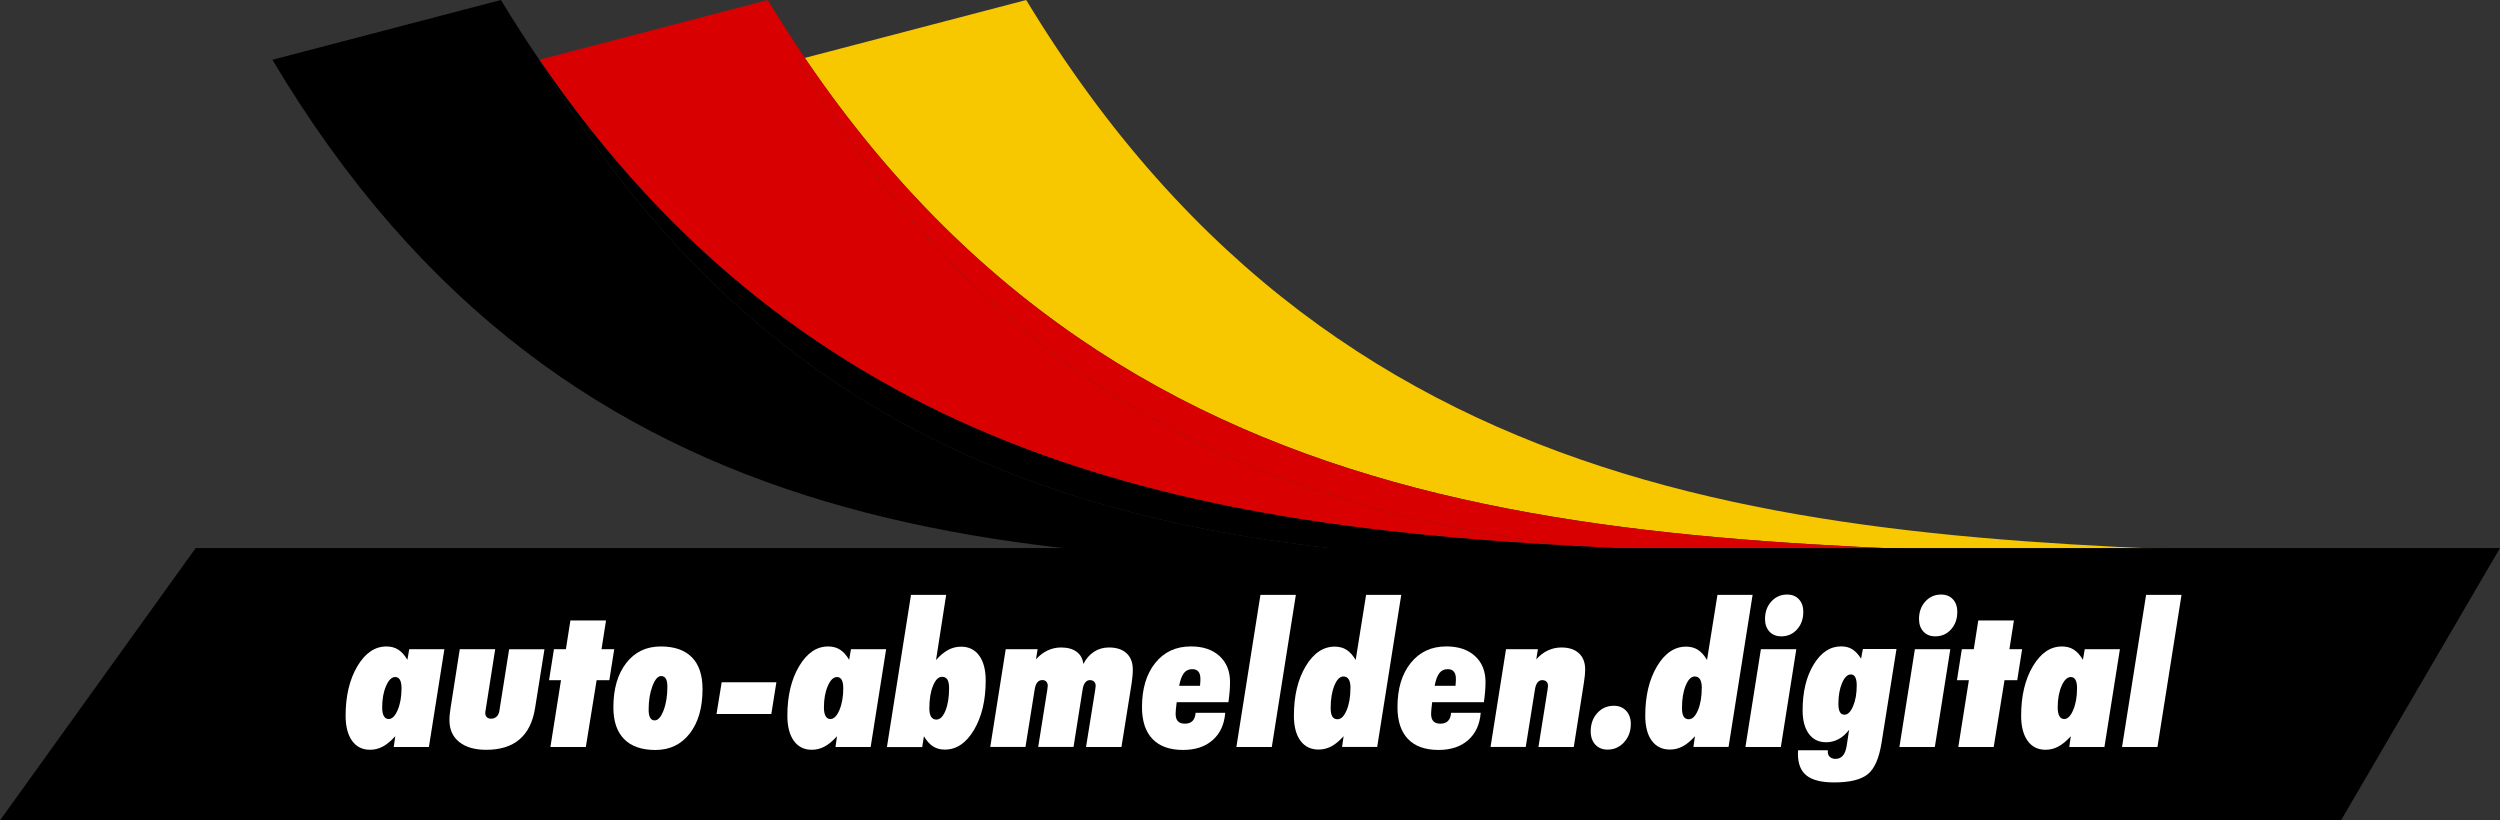
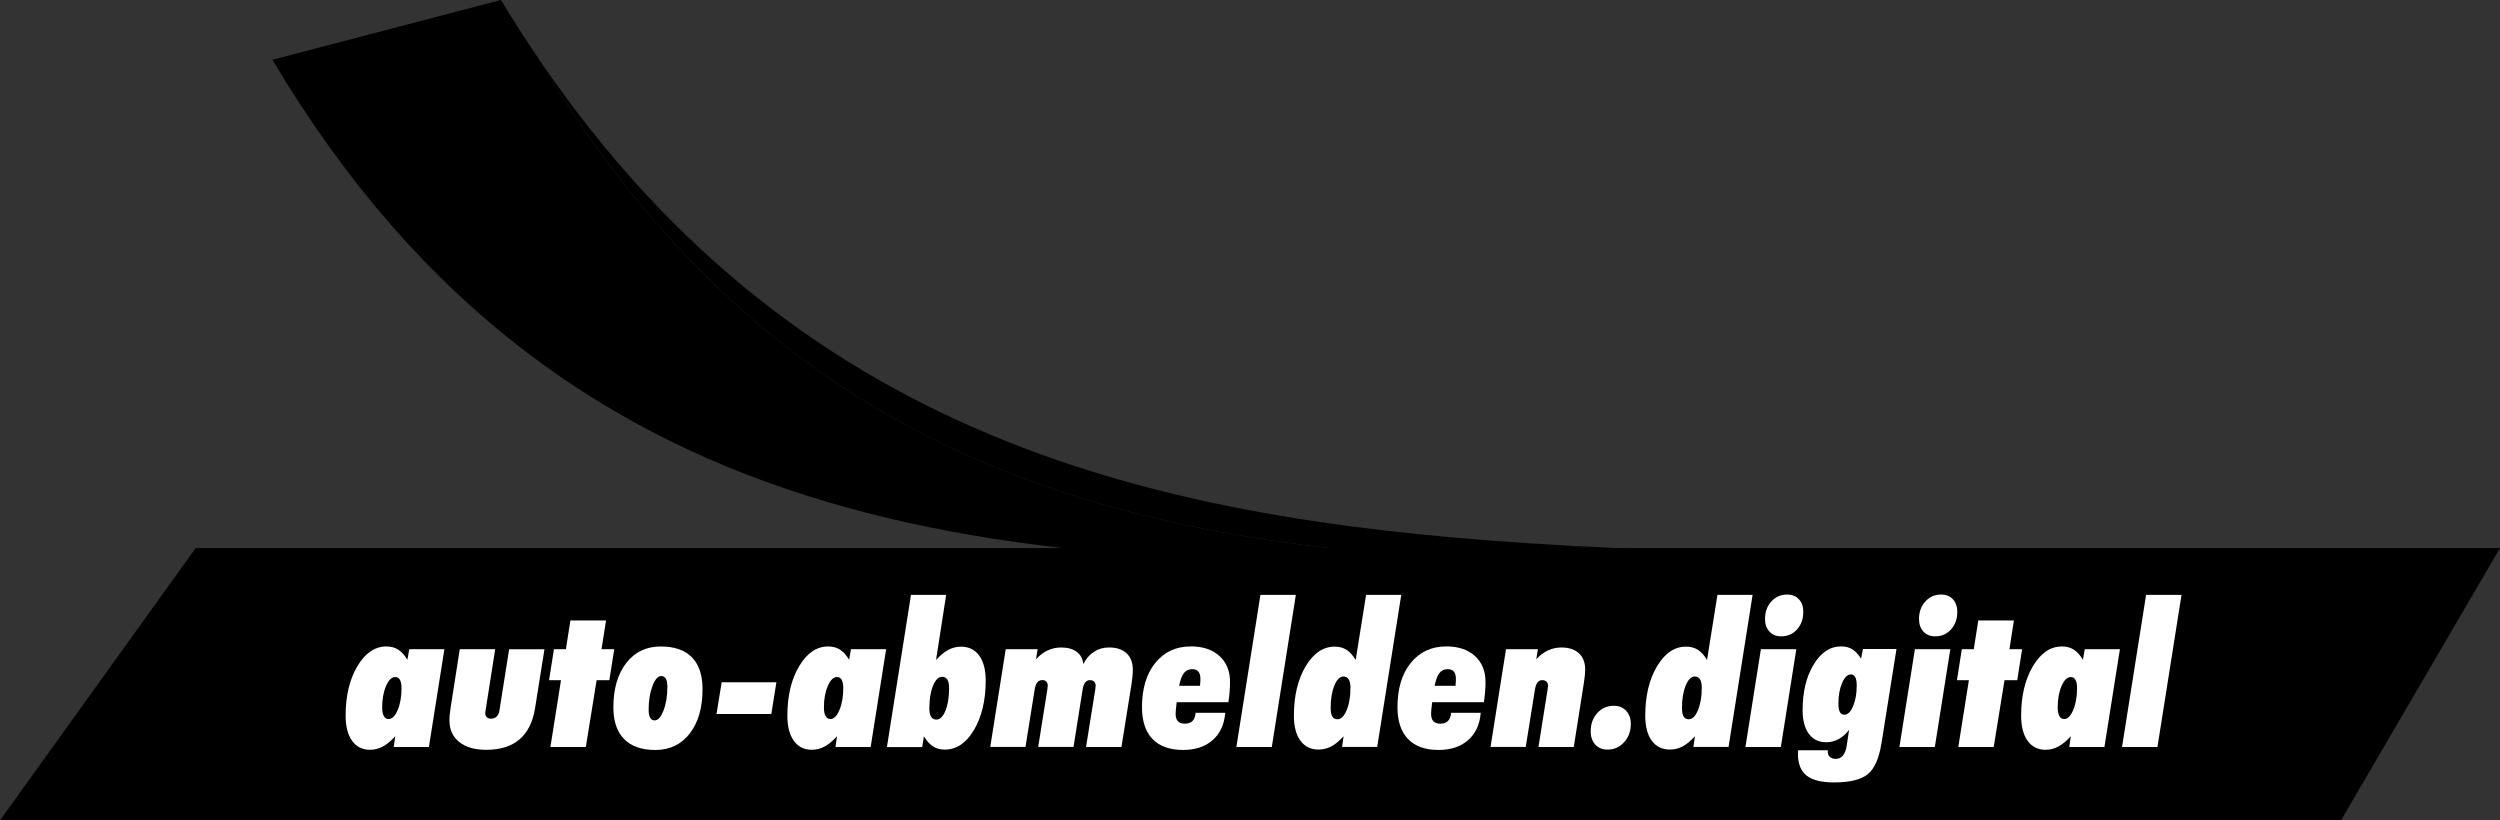
<svg xmlns="http://www.w3.org/2000/svg" id="Layer_2" viewBox="0 0 588.01 192.95">
  <rect x="0" y="0" width="588.01" height="192.95" fill="#333333" stroke="none" />
  <defs>
    <style>.cls-1,.cls-2,.cls-3,.cls-4,.cls-5{stroke-width:0px;}.cls-1,.cls-5{fill:#000;}.cls-2{fill:#d80000;}.cls-3{fill:#f7c800;}.cls-4{fill:#fff;}.cls-5{fill-rule:evenodd;}</style>
  </defs>
  <g id="Layer_1-2">
    <path class="cls-3" d="M422.17,132.1c15.59.42,31.45.39,47.52.19-6.3-.3-12.6-.52-18.89-.68-9.6.15-19.15.34-28.63.49Z" />
-     <path class="cls-3" d="M241.38,0l-52.08,13.62c82.13,121.08,206.26,112.88,327.6,117.91,11.9-.17,23.87-.29,35.88-.23v-.66c-117.58-3.76-234.92-4.25-311.41-130.64Z" />
    <path class="cls-3" d="M454.65,131.55c5.19.22,10.37.46,15.55.73,14.06-.17,28.27-.47,42.59-.69-19.49-.47-38.9-.33-58.13-.04Z" />
-     <path class="cls-2" d="M368.76,128.33c-71.61-8.99-134.74-36.3-181.12-114.27l1.67-.44c-2.96-4.37-5.88-8.91-8.73-13.62l-53.73,14.05c62.82,92.26,150.11,109.18,241.91,114.27Z" />
    <path class="cls-2" d="M360.64,132.08c20.1.56,40.66.36,61.52.02-6.06-.16-12.07-.39-18.04-.71-14.61.16-29.12.45-43.49.69Z" />
    <path class="cls-2" d="M544.83,132.99c-9.28-.61-18.6-1.07-27.93-1.46-1.37.02-2.75.04-4.12.06,10.67.26,21.36.7,32.05,1.4Z" />
    <path class="cls-2" d="M404.13,131.39c5.97.31,11.98.55,18.04.71,9.48-.15,19.03-.34,28.63-.49-15.62-.39-31.2-.38-46.67-.22Z" />
-     <path class="cls-2" d="M189.3,13.62l-1.67.44c46.39,77.97,109.51,105.28,181.12,114.27,28.4,1.58,57.22,2.03,85.89,3.22,19.23-.29,38.65-.43,58.13.04,1.37-.02,2.74-.04,4.12-.06-121.33-5.03-245.46,3.17-327.6-117.91Z" />
    <path class="cls-1" d="M126.83,14.06h.02c-3.07-4.51-6.08-9.19-9.03-14.06l-53.75,14.06c70.11,117.85,178.46,119.97,296.57,118.02-93.18-2.58-176.35-21.42-233.82-118.02Z" />
-     <path class="cls-1" d="M482.08,132.99c-3.95-.26-7.92-.49-11.88-.7-.17,0-.33,0-.5,0,4.13.2,8.26.43,12.38.7Z" />
    <path class="cls-1" d="M450.8,131.61c6.29.16,12.59.38,18.89.68.17,0,.33,0,.5,0-5.17-.28-10.36-.52-15.55-.73-1.28.02-2.57.04-3.85.06Z" />
    <path class="cls-1" d="M368.76,128.33c-91.8-5.1-179.1-22.02-241.91-114.27h-.02c57.47,96.61,140.64,115.45,233.82,118.03,14.37-.24,28.88-.53,43.49-.69-11.99-.63-23.79-1.61-35.37-3.06Z" />
    <path class="cls-1" d="M450.8,131.61c1.28-.02,2.57-.04,3.85-.06-28.67-1.2-57.5-1.64-85.89-3.22,11.58,1.45,23.38,2.43,35.37,3.06,15.47-.17,31.05-.17,46.67.22Z" />
    <polygon class="cls-5" points="588.01 128.9 46.03 128.9 0 192.95 550.61 192.95 588.01 128.9 588.01 128.9" />
    <path class="cls-4" d="M92.61,175.7l.36-2.54c-1,1.11-1.98,1.92-2.93,2.43-.95.51-1.95.76-3,.76-1.81,0-3.22-.7-4.23-2.11-1.01-1.41-1.52-3.38-1.52-5.91,0-4.64.92-8.52,2.76-11.62,1.84-3.11,4.12-4.66,6.85-4.66,1.06,0,1.99.25,2.77.75.79.5,1.5,1.3,2.15,2.39l.43-2.49h8.27l-3.64,23h-8.27ZM92.97,159.24c-.84,0-1.56.7-2.17,2.11-.61,1.41-.91,3.09-.91,5.05,0,.88.13,1.56.39,2.02.26.46.64.7,1.13.7.82,0,1.53-.71,2.13-2.13.6-1.42.9-3.13.9-5.12,0-.87-.12-1.52-.37-1.97-.25-.44-.62-.66-1.11-.66Z" />
    <path class="cls-4" d="M108.14,152.7h8.33l-2.29,14.58s-.03.1-.03.16c0,.06-.01.15-.01.27,0,.42.12.75.36.98.24.23.58.35,1.01.35.49,0,.92-.16,1.27-.47.35-.31.57-.74.66-1.28l2.31-14.58h8.31l-2.2,13.79c-.51,3.28-1.73,5.74-3.65,7.39-1.92,1.65-4.54,2.47-7.85,2.47-2.71,0-4.83-.62-6.36-1.85s-2.29-2.94-2.29-5.11c0-.43.02-.89.07-1.37.04-.48.11-.99.2-1.53l2.16-13.79Z" />
-     <path class="cls-4" d="M129.46,175.7l2.49-15.72h-2.81l1.15-7.28h2.81l1.06-6.76h8.38l-1.06,6.76h2.99l-1.15,7.28h-2.99l-2.54,15.72h-8.33Z" />
+     <path class="cls-4" d="M129.46,175.7l2.49-15.72h-2.81l1.15-7.28h2.81l1.06-6.76h8.38l-1.06,6.76h2.99l-1.15,7.28h-2.99l-2.54,15.72Z" />
    <path class="cls-4" d="M154.16,176.4c-3.22,0-5.67-.85-7.36-2.56s-2.53-4.2-2.53-7.48c0-4.34,1.01-7.81,3.02-10.41,2.01-2.6,4.72-3.9,8.12-3.9,3.22,0,5.66.85,7.33,2.55,1.67,1.7,2.5,4.2,2.5,7.49,0,4.36-1,7.83-3,10.42-2,2.59-4.7,3.89-8.1,3.89ZM152.56,166.92c0,.84.12,1.47.36,1.89.24.42.59.63,1.06.63.79,0,1.49-.78,2.09-2.35.6-1.56.9-3.42.9-5.56,0-.85-.12-1.49-.36-1.9-.24-.41-.61-.62-1.1-.62-.78,0-1.46.79-2.06,2.37-.59,1.58-.89,3.43-.89,5.54Z" />
    <path class="cls-4" d="M168.53,167.93l1.21-7.46h12.87l-1.19,7.46h-12.89Z" />
    <path class="cls-4" d="M196.51,175.7l.36-2.54c-1,1.11-1.98,1.92-2.93,2.43-.95.51-1.95.76-3,.76-1.81,0-3.22-.7-4.23-2.11-1.01-1.41-1.52-3.38-1.52-5.91,0-4.64.92-8.52,2.76-11.62,1.84-3.11,4.12-4.66,6.85-4.66,1.06,0,1.99.25,2.77.75.79.5,1.5,1.3,2.15,2.39l.43-2.49h8.27l-3.64,23h-8.27ZM196.87,159.24c-.84,0-1.56.7-2.17,2.11-.61,1.41-.91,3.09-.91,5.05,0,.88.13,1.56.39,2.02.26.46.64.7,1.13.7.82,0,1.53-.71,2.13-2.13.6-1.42.9-3.13.9-5.12,0-.87-.12-1.52-.37-1.97-.25-.44-.62-.66-1.11-.66Z" />
    <path class="cls-4" d="M208.61,175.7l5.66-35.78h8.27l-2.38,15.32c.96-1.08,1.91-1.87,2.86-2.38.95-.51,1.96-.76,3.02-.76,1.83,0,3.25.7,4.27,2.1,1.02,1.4,1.53,3.36,1.53,5.87,0,4.64-.92,8.51-2.75,11.6-1.83,3.09-4.12,4.64-6.86,4.64-1.06,0-1.99-.25-2.77-.75s-1.5-1.3-2.15-2.39l-.4,2.54h-8.29ZM218.58,166.54c0,.91.14,1.59.42,2.04.28.45.69.67,1.25.67.85,0,1.56-.7,2.13-2.11.57-1.41.85-3.17.85-5.28,0-.91-.13-1.59-.4-2.02-.27-.43-.69-.65-1.26-.65-.84,0-1.55.7-2.12,2.11-.58,1.41-.86,3.15-.86,5.23Z" />
    <path class="cls-4" d="M232.91,175.7l3.64-23h7.5l-.38,2.38c.81-.91,1.71-1.61,2.71-2.08,1-.47,2.06-.71,3.18-.71,1.54,0,2.77.34,3.67,1.01.91.67,1.43,1.63,1.58,2.88.64-1.26,1.48-2.22,2.52-2.89,1.03-.67,2.2-1,3.5-1,1.78,0,3.16.45,4.14,1.36.98.91,1.47,2.18,1.47,3.83,0,.48-.02.98-.07,1.52-.04.53-.11,1.1-.2,1.7l-2.4,15h-8.33l2.18-13.57c0-.06,0-.15.02-.27.04-.3.07-.47.07-.52,0-.43-.12-.77-.36-1.01-.24-.24-.57-.36-.99-.36-.45,0-.82.19-1.12.57-.3.38-.5.94-.61,1.67l-2.13,13.48h-8.31l2.16-13.57c0-.06,0-.15.02-.27.04-.3.07-.47.07-.52,0-.42-.11-.75-.34-1s-.52-.37-.9-.37c-.52,0-.93.18-1.22.54s-.5.92-.62,1.68l-2.16,13.5h-8.29Z" />
    <path class="cls-4" d="M288.18,167.66c-.22,2.74-1.21,4.88-2.96,6.42-1.75,1.54-4.07,2.31-6.96,2.31-3.14,0-5.54-.86-7.19-2.58-1.65-1.72-2.47-4.22-2.47-7.5,0-4.33,1.04-7.79,3.12-10.38,2.08-2.59,4.87-3.89,8.38-3.89,2.83,0,5.07.75,6.73,2.26,1.65,1.5,2.48,3.55,2.48,6.12,0,.66-.03,1.37-.09,2.15-.06.77-.16,1.64-.29,2.59h-12.17c-.09.72-.15,1.29-.19,1.71-.04.42-.06.76-.06,1.01,0,.79.18,1.38.54,1.76s.91.57,1.64.57c.78,0,1.38-.21,1.8-.64.42-.43.66-1.07.72-1.92h6.99ZM277.33,161.3h4.92c.04-.49.07-.85.08-1.07,0-.22.01-.42.01-.6,0-.73-.16-1.29-.48-1.67-.32-.38-.81-.57-1.45-.57-.82,0-1.48.31-1.95.92-.48.61-.85,1.61-1.12,2.99Z" />
    <path class="cls-4" d="M290.8,175.7l5.66-35.78h8.33l-5.66,35.78h-8.33Z" />
    <path class="cls-4" d="M315.66,175.7l.36-2.54c-1,1.11-1.97,1.91-2.9,2.4-.93.49-1.92.74-2.99.74-1.83,0-3.25-.7-4.27-2.09-1.02-1.39-1.53-3.35-1.53-5.88,0-4.64.92-8.51,2.76-11.6,1.84-3.09,4.12-4.64,6.85-4.64,1.06,0,1.99.25,2.77.75.79.5,1.5,1.3,2.15,2.39l2.45-15.32h8.27l-5.66,35.78h-8.27ZM317.64,161.82c0-.91-.14-1.59-.42-2.04-.28-.45-.69-.67-1.25-.67-.82,0-1.53.71-2.11,2.12s-.88,3.17-.88,5.27c0,.93.13,1.61.39,2.03.26.43.67.64,1.22.64.84,0,1.55-.71,2.15-2.13.59-1.42.89-3.16.89-5.21Z" />
    <path class="cls-4" d="M348.27,167.66c-.22,2.74-1.21,4.88-2.96,6.42-1.75,1.54-4.07,2.31-6.96,2.31-3.14,0-5.54-.86-7.19-2.58-1.65-1.72-2.47-4.22-2.47-7.5,0-4.33,1.04-7.79,3.12-10.38,2.08-2.59,4.87-3.89,8.38-3.89,2.83,0,5.07.75,6.73,2.26,1.65,1.5,2.48,3.55,2.48,6.12,0,.66-.03,1.37-.09,2.15-.06.77-.16,1.64-.29,2.59h-12.17c-.09.72-.15,1.29-.19,1.71-.04.42-.06.76-.06,1.01,0,.79.18,1.38.54,1.76s.91.57,1.64.57c.78,0,1.38-.21,1.8-.64.42-.43.66-1.07.72-1.92h6.99ZM337.42,161.3h4.92c.04-.49.07-.85.08-1.07,0-.22.01-.42.01-.6,0-.73-.16-1.29-.48-1.67-.32-.38-.81-.57-1.45-.57-.82,0-1.48.31-1.95.92-.48.61-.85,1.61-1.12,2.99Z" />
    <path class="cls-4" d="M350.58,175.7l3.64-23h7.5l-.38,2.38c.81-.91,1.71-1.61,2.71-2.08,1-.47,2.06-.71,3.18-.71,1.78,0,3.16.45,4.14,1.36.98.91,1.47,2.18,1.47,3.83,0,.39-.02.83-.07,1.33s-.13,1.12-.25,1.89l-2.36,15h-8.31l2.16-13.57c0-.06,0-.15.02-.27.04-.3.07-.47.07-.52,0-.43-.12-.77-.36-1.01-.24-.24-.58-.36-1.01-.36s-.82.19-1.11.57-.49.94-.6,1.67l-2.16,13.48h-8.29Z" />
    <path class="cls-4" d="M383.57,170.31c0,1.68-.52,3.1-1.57,4.26-1.05,1.16-2.35,1.74-3.91,1.74-1.18,0-2.14-.39-2.86-1.17s-1.09-1.82-1.09-3.12c0-1.72.51-3.16,1.54-4.3s2.32-1.72,3.9-1.72c1.2,0,2.16.39,2.9,1.18.73.79,1.1,1.83,1.1,3.13Z" />
    <path class="cls-4" d="M398.3,175.7l.36-2.54c-1,1.11-1.97,1.91-2.9,2.4-.93.49-1.92.74-2.99.74-1.83,0-3.25-.7-4.27-2.09-1.02-1.39-1.53-3.35-1.53-5.88,0-4.64.92-8.51,2.76-11.6,1.84-3.09,4.12-4.64,6.85-4.64,1.06,0,1.99.25,2.77.75.79.5,1.5,1.3,2.15,2.39l2.45-15.32h8.27l-5.66,35.78h-8.27ZM400.27,161.82c0-.91-.14-1.59-.42-2.04-.28-.45-.69-.67-1.25-.67-.82,0-1.53.71-2.11,2.12s-.88,3.17-.88,5.27c0,.93.13,1.61.39,2.03.26.43.67.64,1.22.64.84,0,1.55-.71,2.15-2.13.59-1.42.89-3.16.89-5.21Z" />
    <path class="cls-4" d="M410.53,175.7l3.64-23h8.33l-3.64,23h-8.33ZM424.14,143.96c0,1.63-.49,2.99-1.47,4.08-.98,1.09-2.22,1.63-3.72,1.63-1.15,0-2.08-.37-2.77-1.12-.7-.75-1.04-1.74-1.04-2.96,0-1.65.49-3.02,1.48-4.11.99-1.09,2.22-1.64,3.71-1.64,1.17,0,2.1.37,2.79,1.12.69.75,1.03,1.75,1.03,3.01Z" />
    <path class="cls-4" d="M438.15,152.65h7.91l-3.5,21.99c-.58,3.7-1.67,6.19-3.27,7.47s-4.23,1.92-7.9,1.92c-2.96,0-5.12-.54-6.48-1.62s-2.03-2.78-2.03-5.1c0-.09,0-.23.02-.42.02-.19.02-.33.02-.42h6.99v.45c0,.46.17.84.51,1.13s.77.44,1.29.44c.72,0,1.29-.25,1.73-.75.43-.5.73-1.26.9-2.28l.58-3.82c-.73.97-1.56,1.71-2.47,2.2-.91.49-1.89.74-2.94.74-1.74,0-3.09-.66-4.07-1.99-.97-1.33-1.46-3.16-1.46-5.51,0-4.33.86-7.92,2.59-10.77s3.88-4.28,6.46-4.28c1.02,0,1.89.22,2.62.67.73.45,1.42,1.19,2.08,2.22l.43-2.29ZM435.34,158.63c-.81,0-1.5.68-2.08,2.03-.58,1.36-.86,2.98-.86,4.86,0,.88.12,1.54.35,1.95.23.42.59.63,1.07.63.79,0,1.47-.67,2.04-2.02.57-1.35.85-2.97.85-4.87,0-.85-.12-1.5-.35-1.93-.23-.43-.57-.65-1.02-.65Z" />
    <path class="cls-4" d="M446.75,175.7l3.64-23h8.33l-3.64,23h-8.33ZM460.36,143.96c0,1.63-.49,2.99-1.47,4.08-.98,1.09-2.22,1.63-3.72,1.63-1.15,0-2.08-.37-2.77-1.12-.7-.75-1.04-1.74-1.04-2.96,0-1.65.49-3.02,1.48-4.11.99-1.09,2.22-1.64,3.71-1.64,1.17,0,2.1.37,2.79,1.12.69.75,1.03,1.75,1.03,3.01Z" />
    <path class="cls-4" d="M460.6,175.7l2.49-15.72h-2.81l1.15-7.28h2.81l1.06-6.76h8.38l-1.06,6.76h2.99l-1.15,7.28h-2.99l-2.54,15.72h-8.33Z" />
    <path class="cls-4" d="M486.7,175.7l.36-2.54c-1,1.11-1.98,1.92-2.93,2.43-.95.51-1.95.76-3,.76-1.81,0-3.22-.7-4.23-2.11-1.01-1.41-1.52-3.38-1.52-5.91,0-4.64.92-8.52,2.76-11.62,1.84-3.11,4.12-4.66,6.85-4.66,1.06,0,1.99.25,2.77.75.79.5,1.5,1.3,2.15,2.39l.43-2.49h8.27l-3.64,23h-8.27ZM487.06,159.24c-.84,0-1.56.7-2.17,2.11-.61,1.41-.91,3.09-.91,5.05,0,.88.13,1.56.39,2.02.26.46.64.7,1.13.7.82,0,1.53-.71,2.13-2.13.6-1.42.9-3.13.9-5.12,0-.87-.12-1.52-.37-1.97-.25-.44-.62-.66-1.11-.66Z" />
    <path class="cls-4" d="M499.11,175.7l5.66-35.78h8.33l-5.66,35.78h-8.33Z" />
  </g>
</svg>